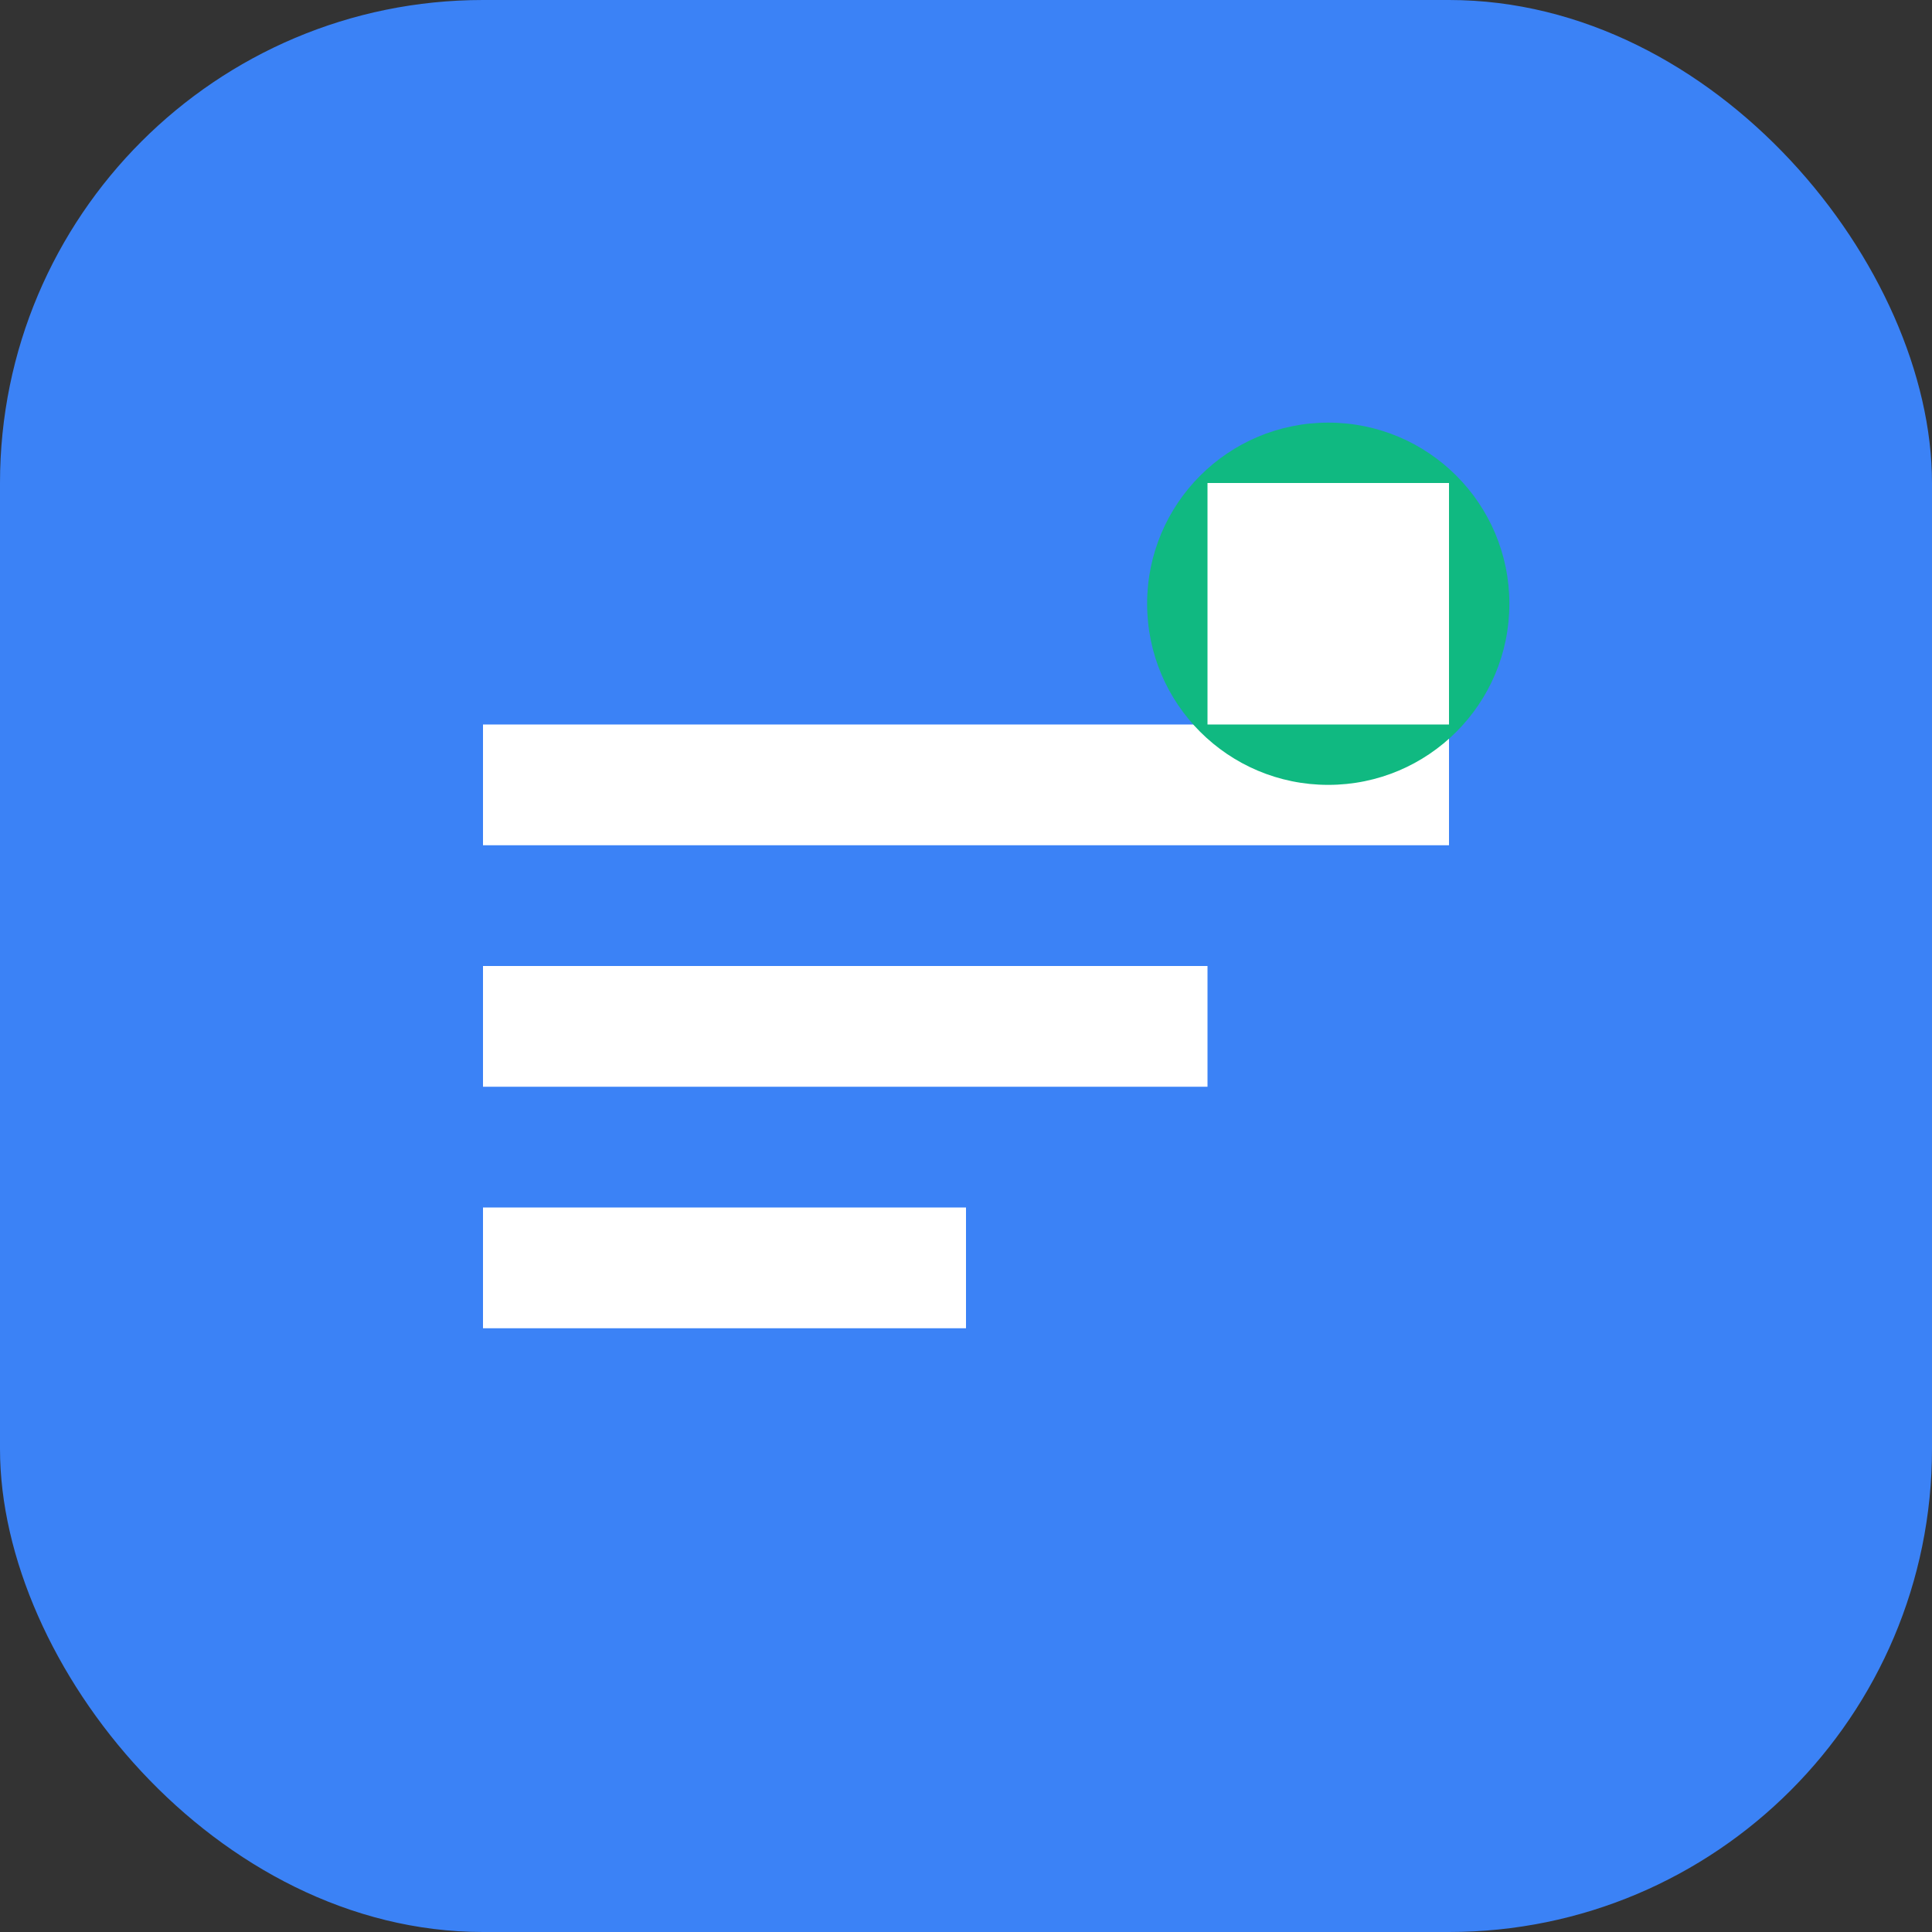
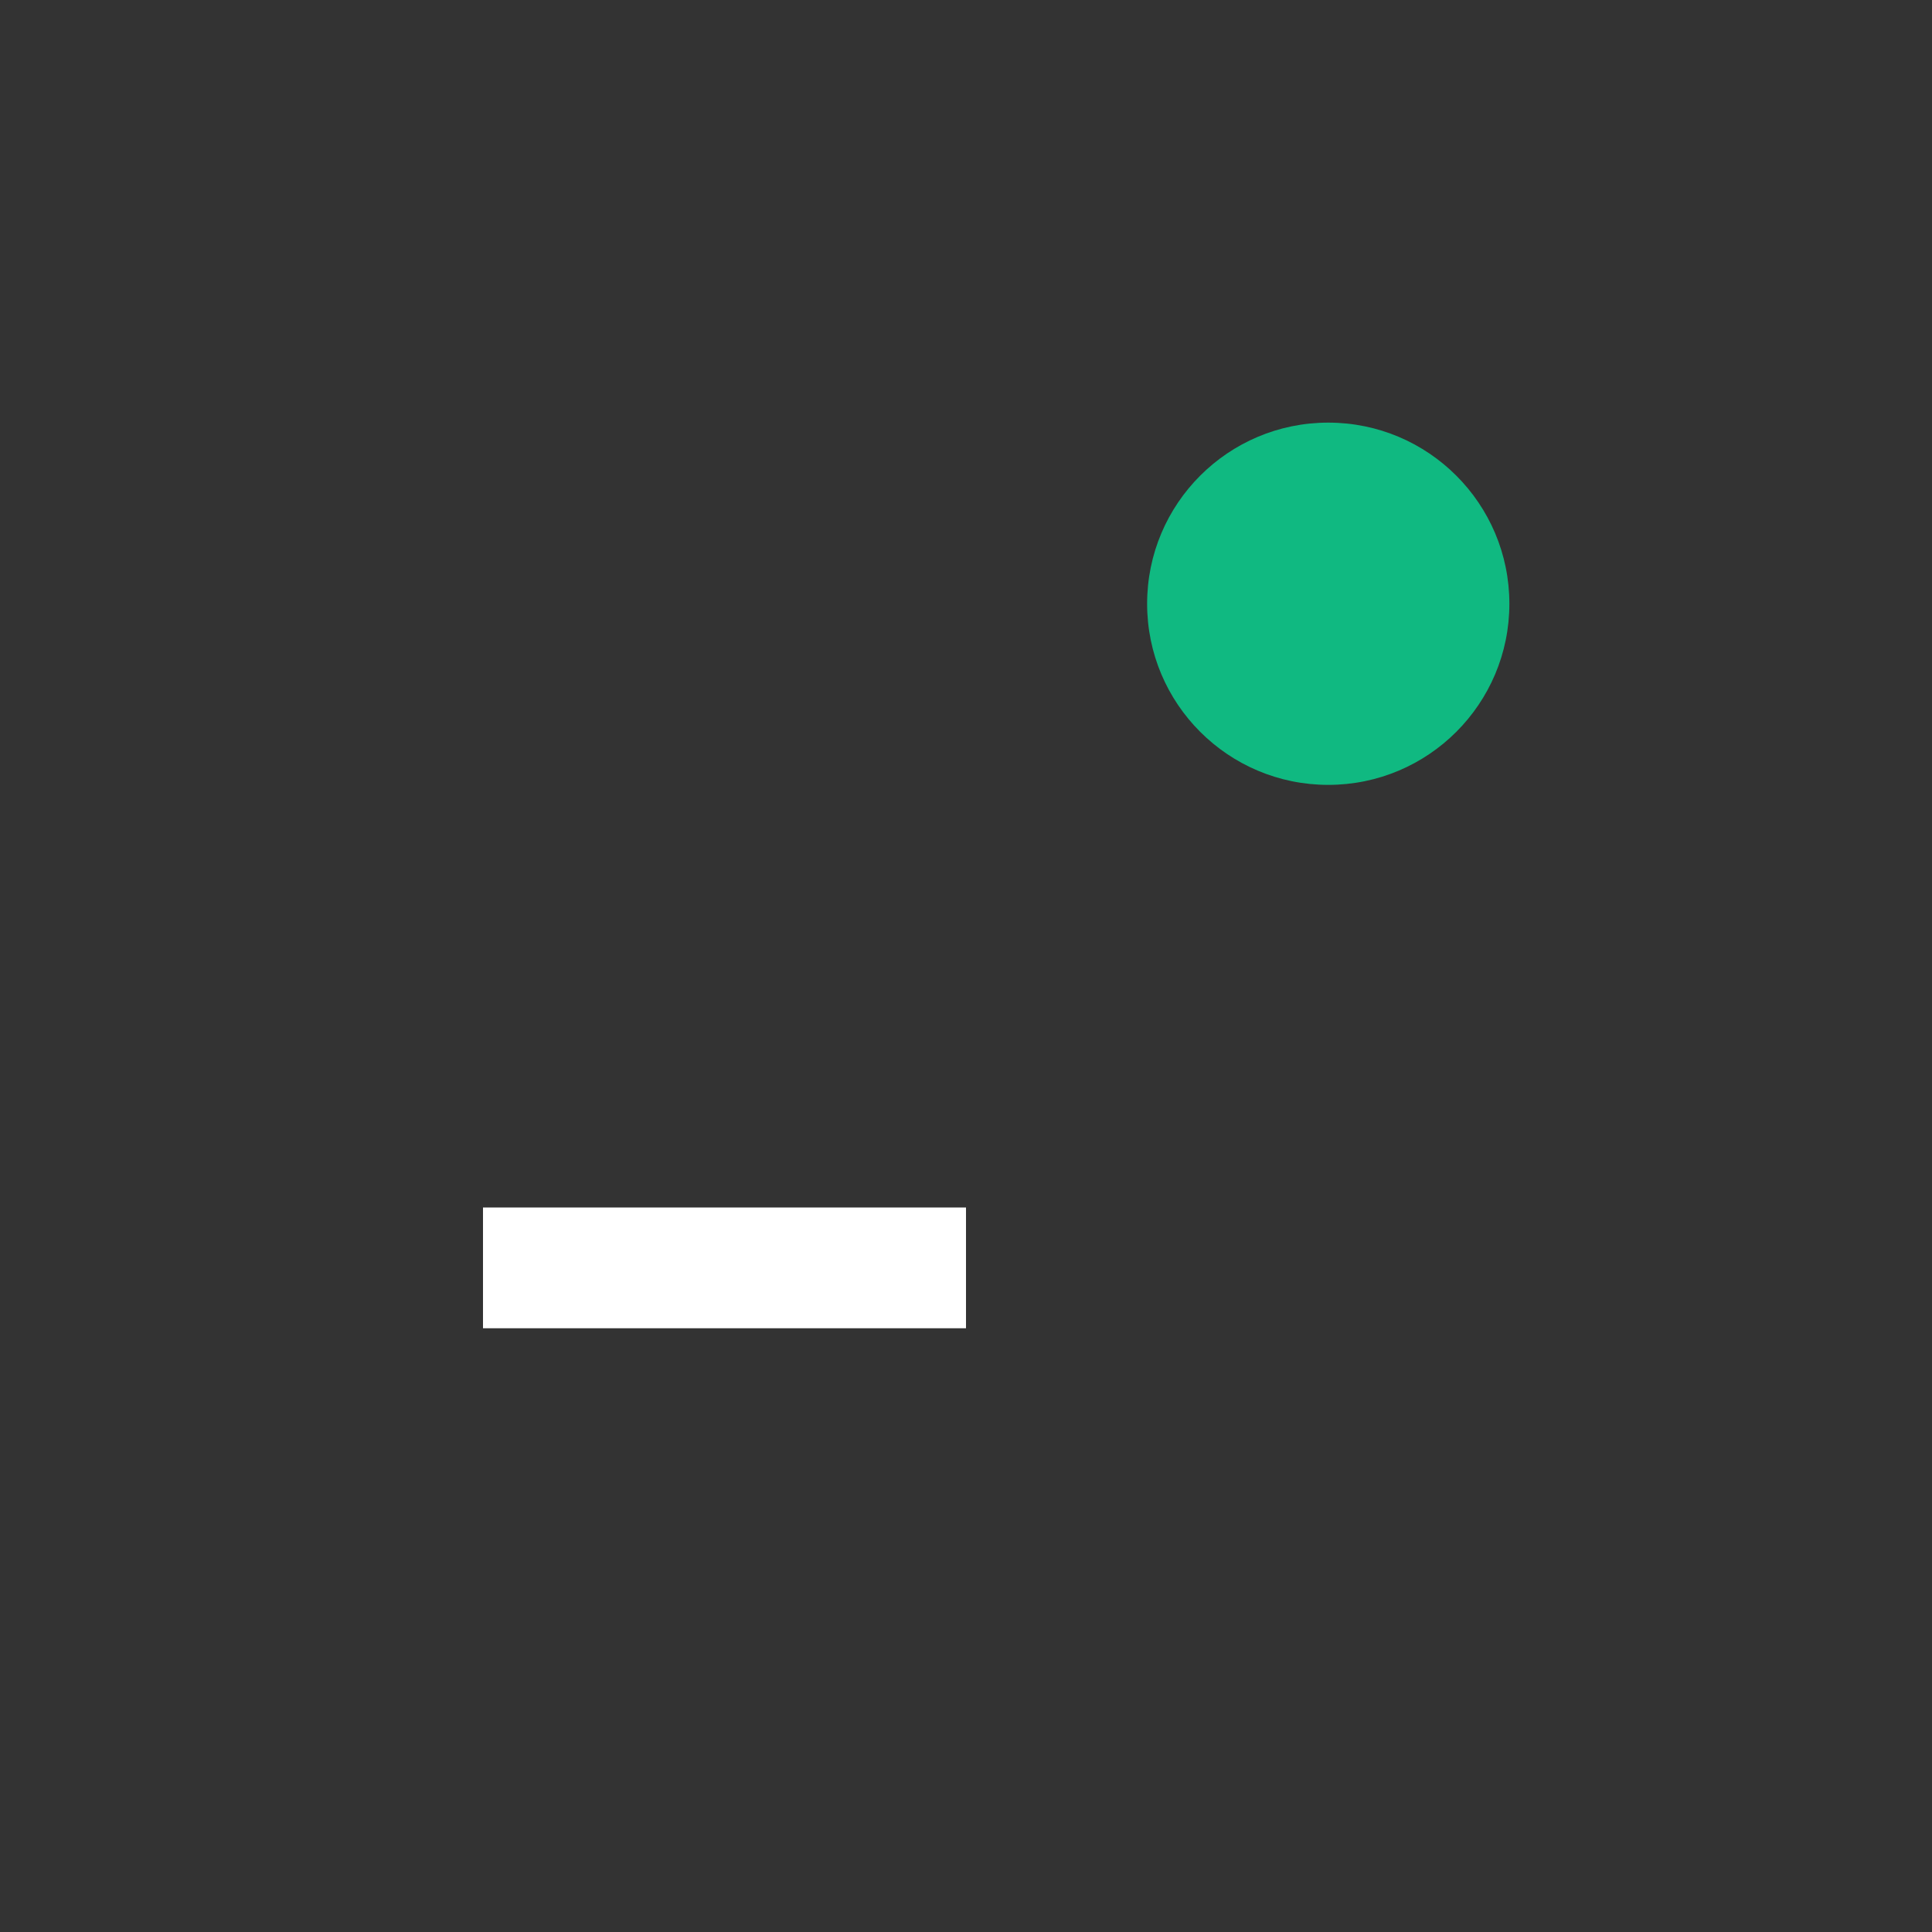
<svg xmlns="http://www.w3.org/2000/svg" width="32" height="32" viewBox="0 0 32 32" fill="none">
  <rect x="0" y="0" width="32" height="32" fill="#333333" stroke="none" />
-   <rect width="32" height="32" rx="8" fill="#3B82F6" />
-   <path d="M8 12h16v2H8v-2z" fill="white" />
-   <path d="M8 16h12v2H8v-2z" fill="white" />
  <path d="M8 20h8v2H8v-2z" fill="white" />
  <circle cx="22" cy="10" r="3" fill="#10B981" />
-   <path d="M20 8h4v4h-4V8z" fill="white" />
</svg>